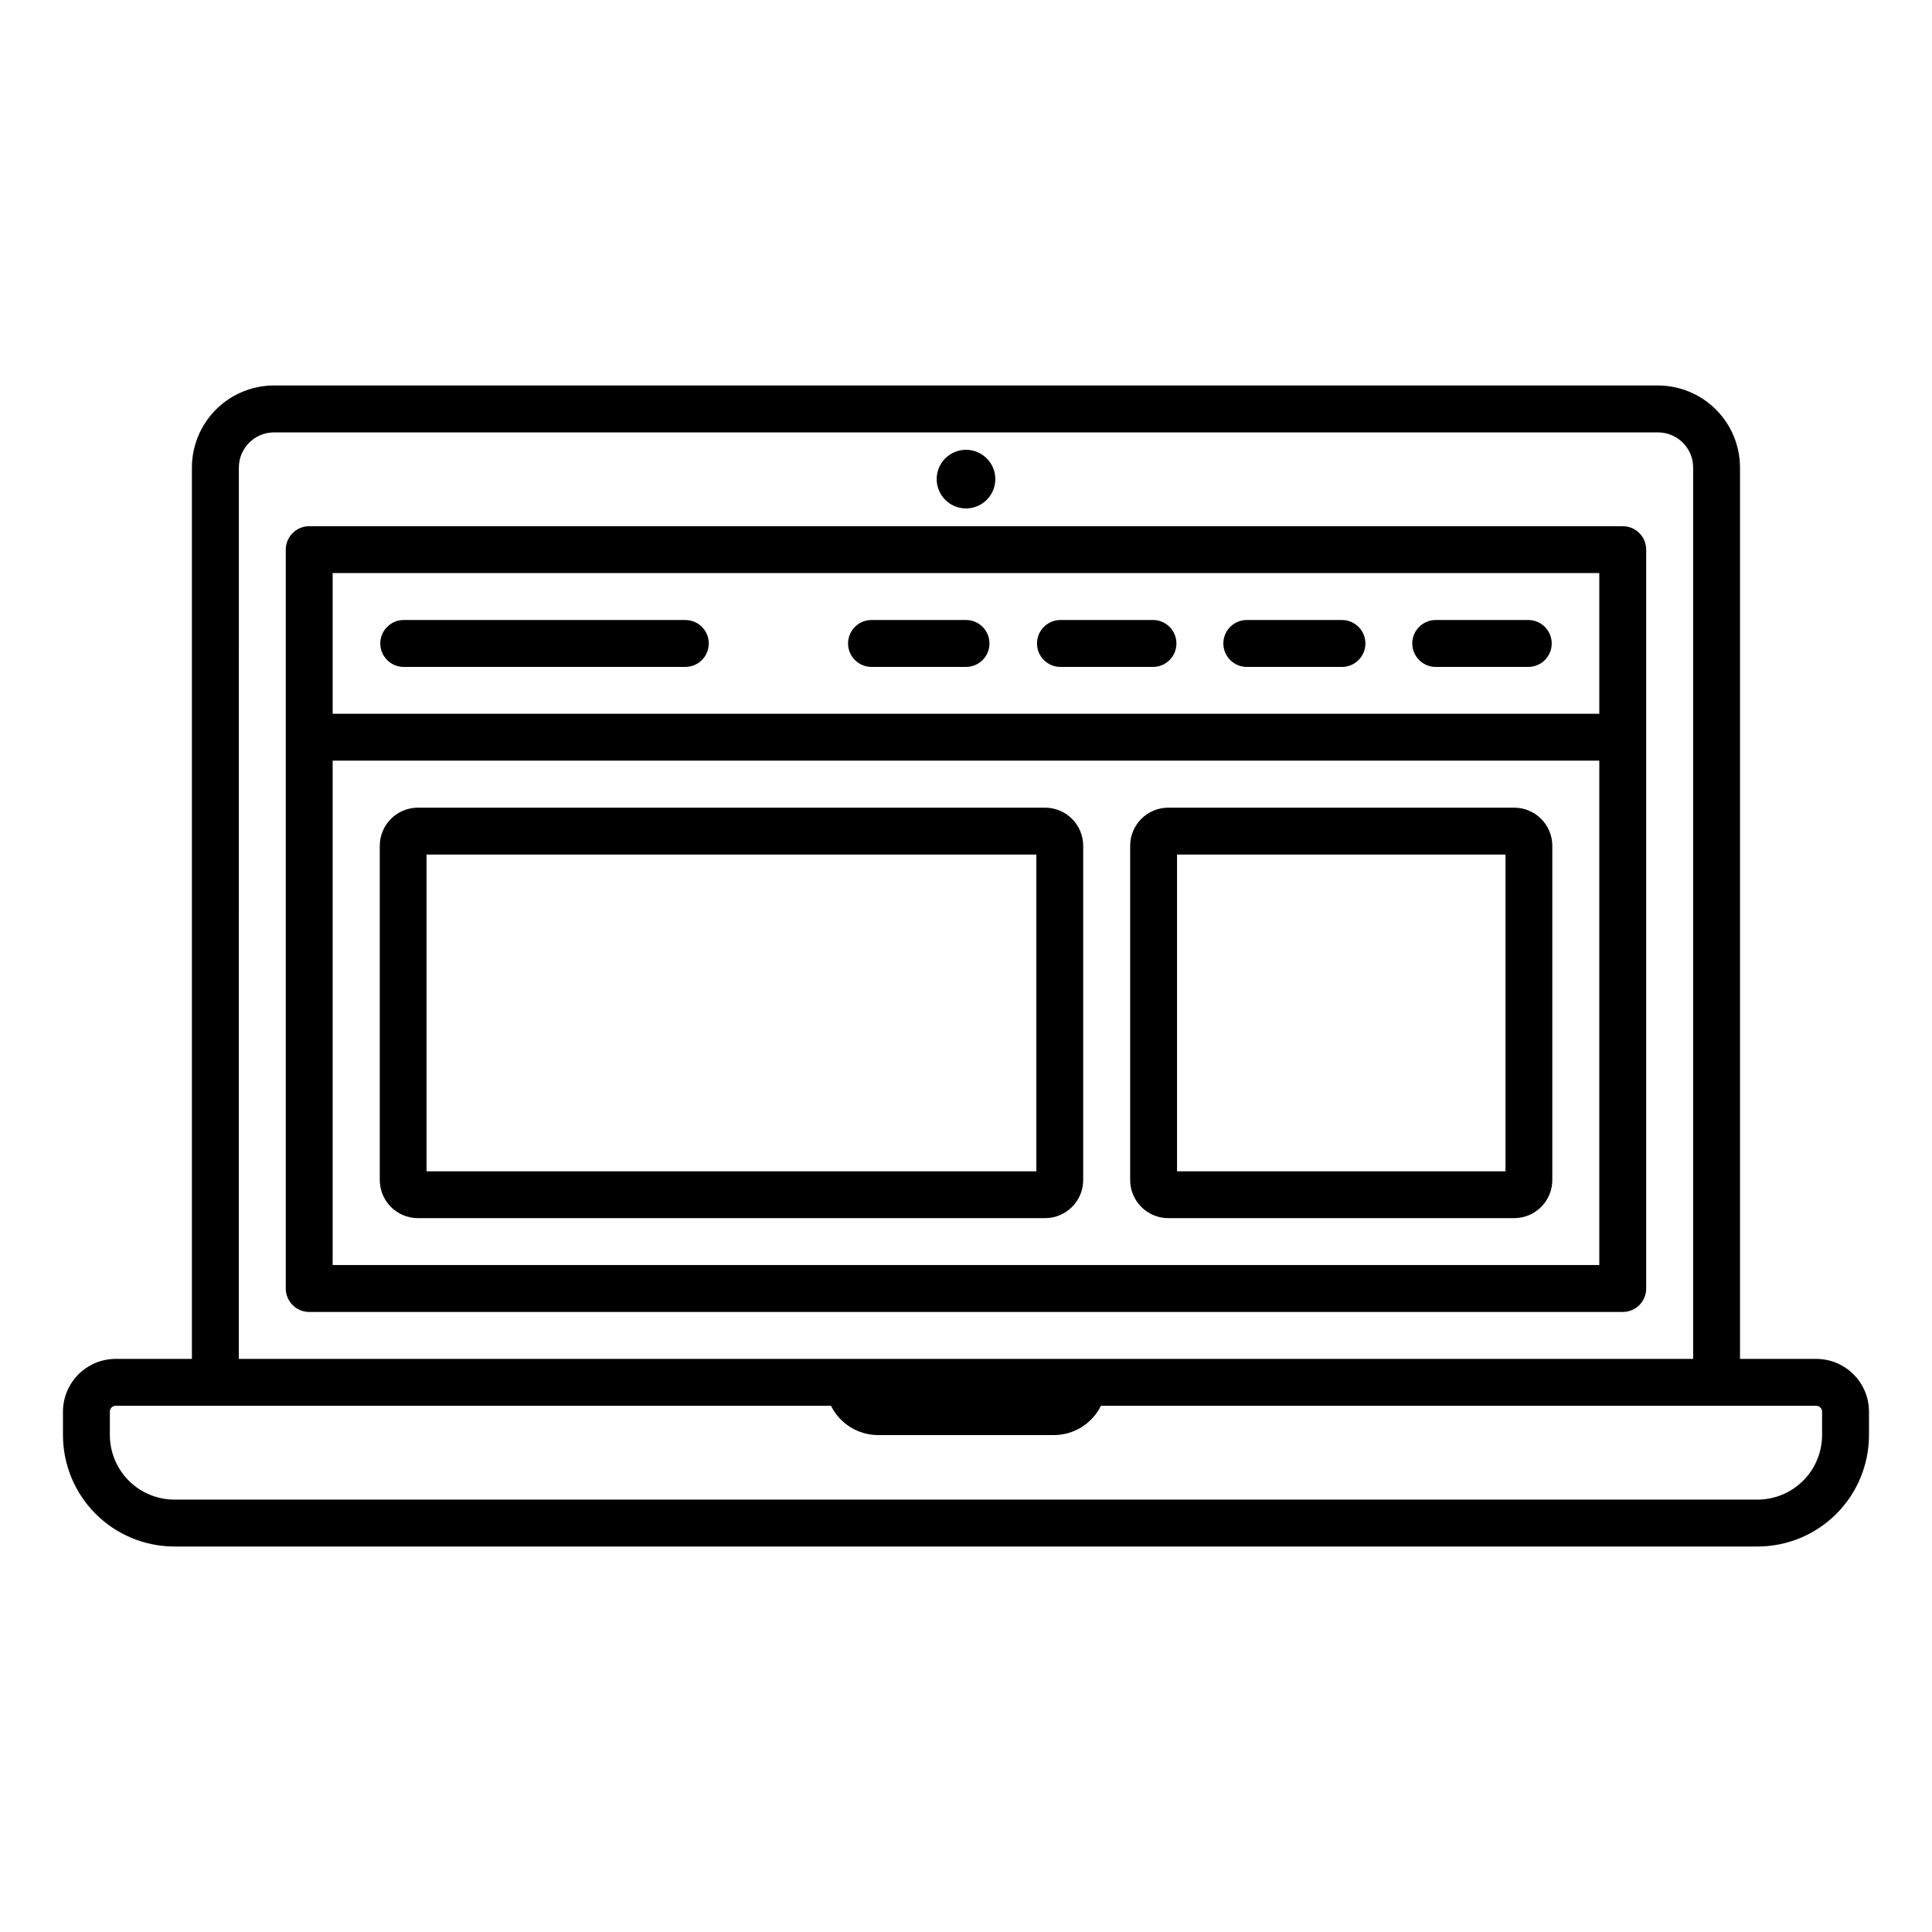
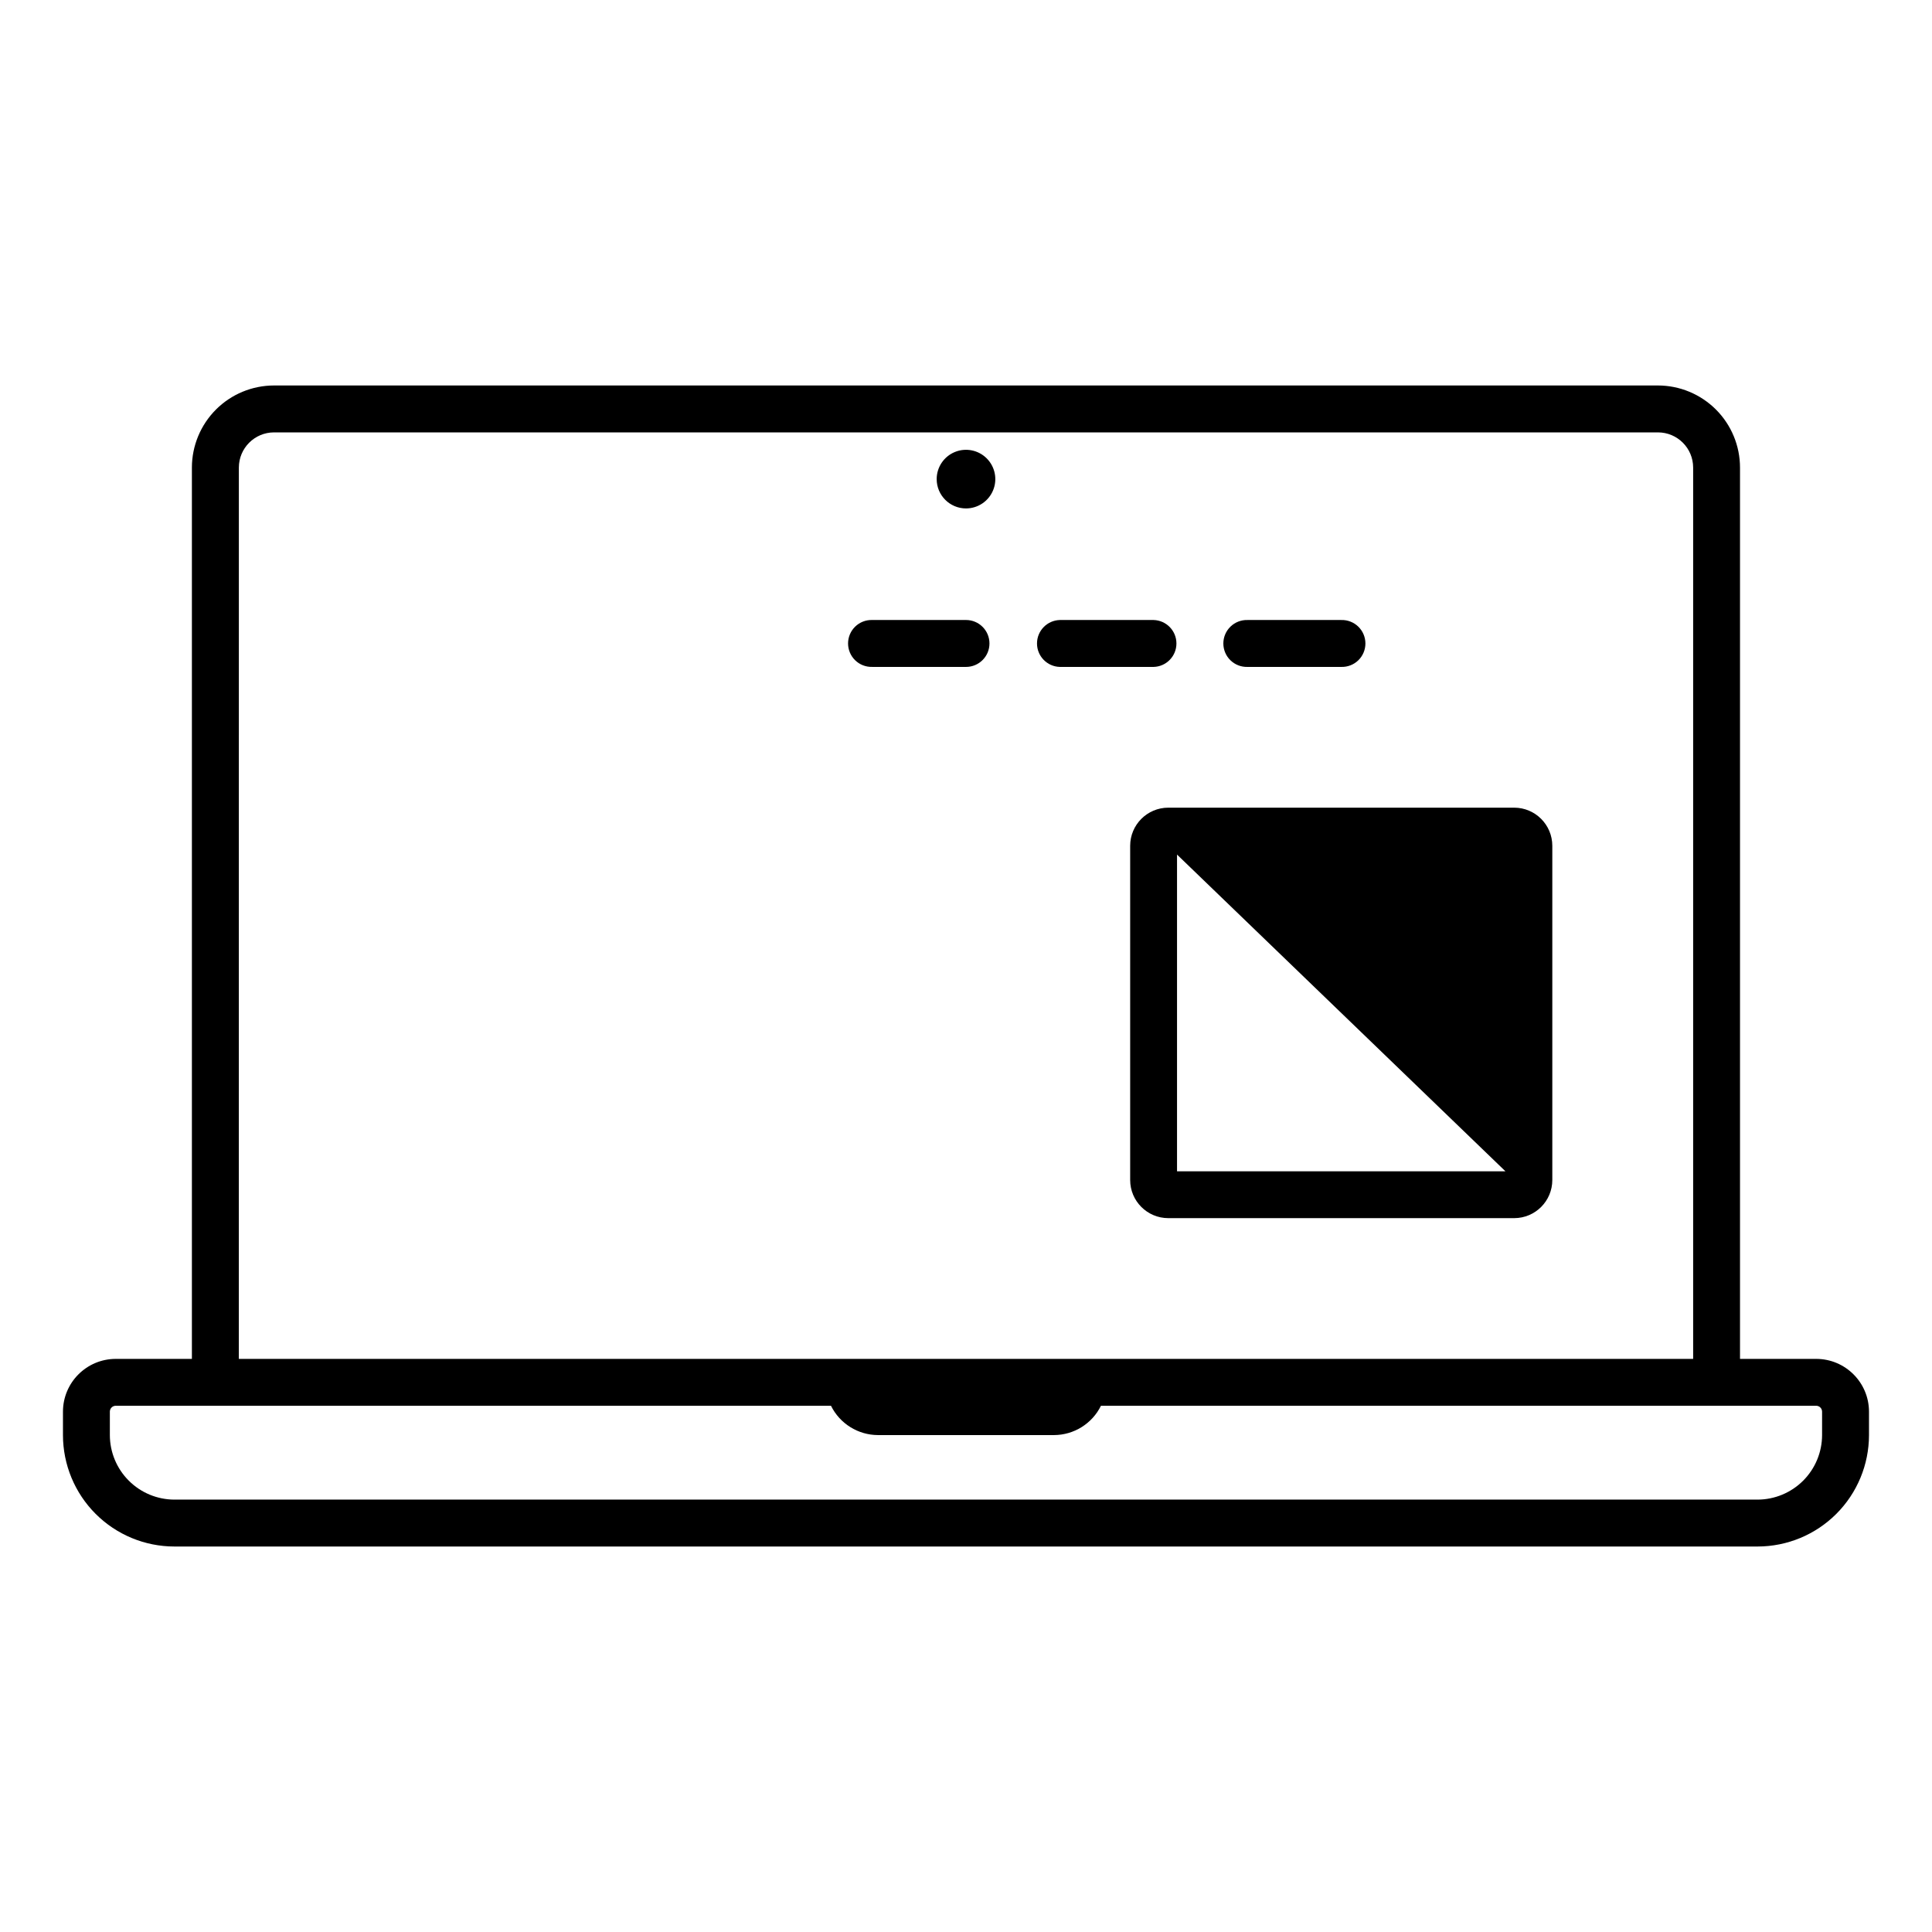
<svg xmlns="http://www.w3.org/2000/svg" fill="#000000" width="800px" height="800px" version="1.1" viewBox="144 144 512 512">
  <g>
    <path d="m400 278.74c3.141 0 5.973-1.895 7.176-4.797 1.203-2.902 0.539-6.246-1.688-8.469-2.223-2.219-5.562-2.883-8.465-1.68-2.902 1.203-4.797 4.039-4.793 7.18 0.004 4.289 3.481 7.762 7.769 7.766z" />
-     <path d="m580.26 485.46v-195.8c-0.004-3.43-2.785-6.211-6.219-6.211h-348.09c-3.434 0-6.215 2.781-6.219 6.211v195.8c0 1.652 0.652 3.234 1.82 4.402 1.164 1.168 2.746 1.824 4.398 1.824h348.09c1.652 0 3.234-0.656 4.402-1.824 1.164-1.168 1.82-2.75 1.816-4.402zm-12.43-189.59v37.281h-335.67v-37.281zm-335.67 183.37v-133.66h335.67v133.66z" />
-     <path d="m250.82 320.74h74.617c1.68 0.047 3.309-0.586 4.512-1.754 1.203-1.172 1.883-2.781 1.883-4.461 0-1.68-0.68-3.285-1.883-4.457-1.203-1.172-2.832-1.805-4.512-1.758h-74.617c-3.363 0.098-6.039 2.852-6.039 6.215 0 3.367 2.676 6.121 6.039 6.215z" />
-     <path d="m524.31 320.74h24.867c3.363-0.094 6.043-2.848 6.043-6.215 0-3.363-2.68-6.117-6.043-6.215h-24.867c-3.363 0.098-6.039 2.852-6.039 6.215 0 3.367 2.676 6.121 6.039 6.215z" />
    <path d="m474.59 320.74h24.863c1.68 0.047 3.309-0.586 4.512-1.754 1.203-1.172 1.883-2.781 1.883-4.461 0-1.68-0.68-3.285-1.883-4.457-1.203-1.172-2.832-1.805-4.512-1.758h-24.863c-1.676-0.047-3.305 0.586-4.508 1.758s-1.883 2.777-1.883 4.457c0 1.68 0.68 3.289 1.883 4.461 1.203 1.168 2.832 1.801 4.508 1.754z" />
    <path d="m424.86 320.74h24.867c3.363-0.094 6.039-2.848 6.039-6.215 0-3.363-2.676-6.117-6.039-6.215h-24.867c-3.363 0.098-6.043 2.852-6.043 6.215 0 3.367 2.68 6.121 6.043 6.215z" />
    <path d="m375.14 320.74h24.863c3.434 0 6.215-2.781 6.215-6.215 0-3.434-2.781-6.219-6.215-6.219h-24.863c-1.68-0.047-3.309 0.586-4.512 1.758-1.203 1.168-1.883 2.777-1.883 4.457 0 1.68 0.68 3.289 1.883 4.457 1.203 1.172 2.832 1.805 4.512 1.758z" />
-     <path d="m420.98 358.04h-166.26c-5.566 0.02-10.07 4.535-10.074 10.102v88.574c0.004 5.57 4.508 10.086 10.074 10.102h166.26c5.566-0.02 10.07-4.535 10.078-10.102v-88.574c-0.008-5.566-4.512-10.082-10.078-10.102zm-2.336 96.375h-161.61v-83.945h161.61z" />
-     <path d="m545.3 358.04h-91.691c-5.578 0.008-10.098 4.527-10.102 10.102v88.574c0.004 5.578 4.523 10.098 10.102 10.102h91.691c5.566-0.016 10.074-4.531 10.078-10.102v-88.574c-0.008-5.566-4.512-10.082-10.078-10.102zm-2.332 96.375h-87.043v-83.945h87.043z" />
+     <path d="m545.3 358.04h-91.691c-5.578 0.008-10.098 4.527-10.102 10.102v88.574c0.004 5.578 4.523 10.098 10.102 10.102h91.691c5.566-0.016 10.074-4.531 10.078-10.102v-88.574c-0.008-5.566-4.512-10.082-10.078-10.102zm-2.332 96.375h-87.043v-83.945z" />
    <path d="m625.32 504.12h-20.199v-236.21c-0.004-5.766-2.297-11.293-6.371-15.371-4.078-4.078-9.602-6.375-15.367-6.383h-366.77c-5.769 0.004-11.301 2.297-15.379 6.375-4.078 4.082-6.371 9.609-6.379 15.379v236.21h-20.18c-7.723 0.008-13.977 6.266-13.988 13.984v6.219c0.008 7.824 3.121 15.332 8.656 20.867s13.039 8.645 20.867 8.652h419.57c7.828-0.008 15.332-3.117 20.867-8.652s8.648-13.043 8.656-20.867v-6.219c-0.008-7.719-6.266-13.977-13.984-13.984zm-418.02-236.21c0.008-5.141 4.168-9.309 9.309-9.324h366.77c5.148 0.004 9.32 4.176 9.324 9.324v236.21h-385.41zm419.57 256.41c-0.008 4.527-1.812 8.871-5.016 12.074-3.207 3.203-7.547 5.008-12.078 5.019h-419.57c-4.531-0.012-8.871-1.816-12.074-5.019-3.207-3.203-5.008-7.547-5.019-12.074v-6.219c0-0.859 0.699-1.559 1.559-1.559h189.55c2.344 4.746 7.172 7.754 12.461 7.769h46.621c5.293-0.016 10.117-3.023 12.461-7.769h189.55c0.855 0.004 1.551 0.699 1.555 1.559z" />
  </g>
</svg>